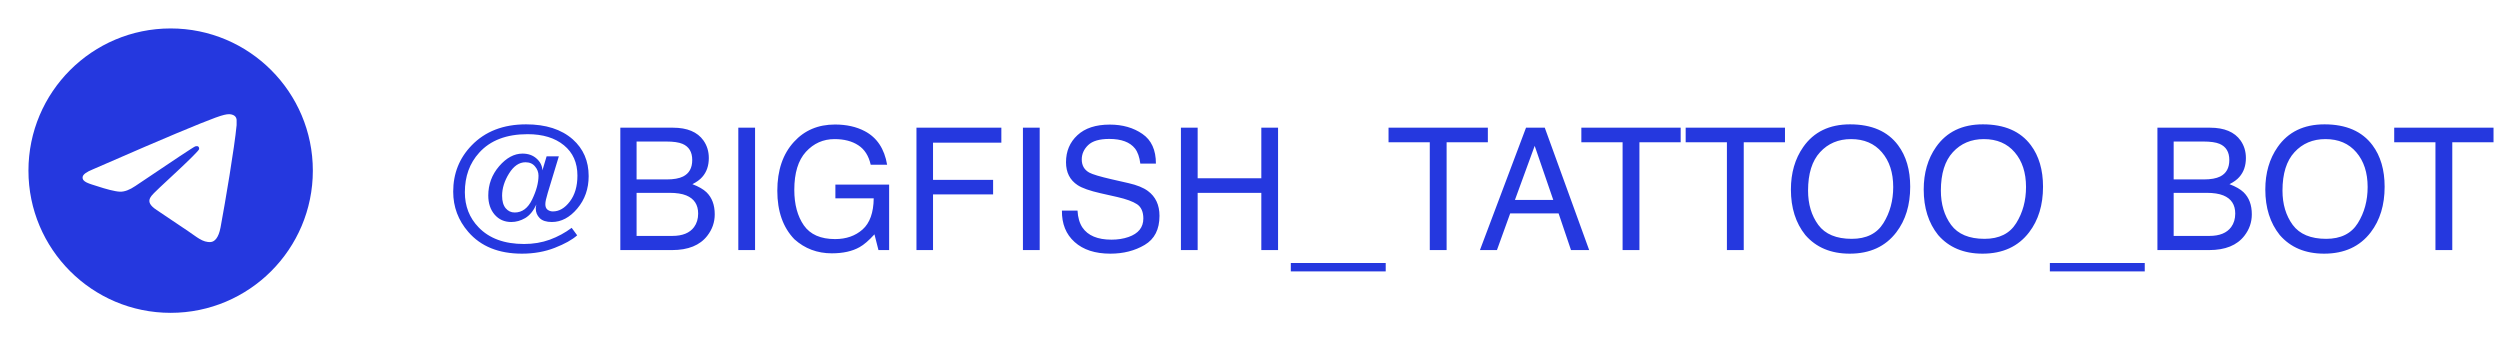
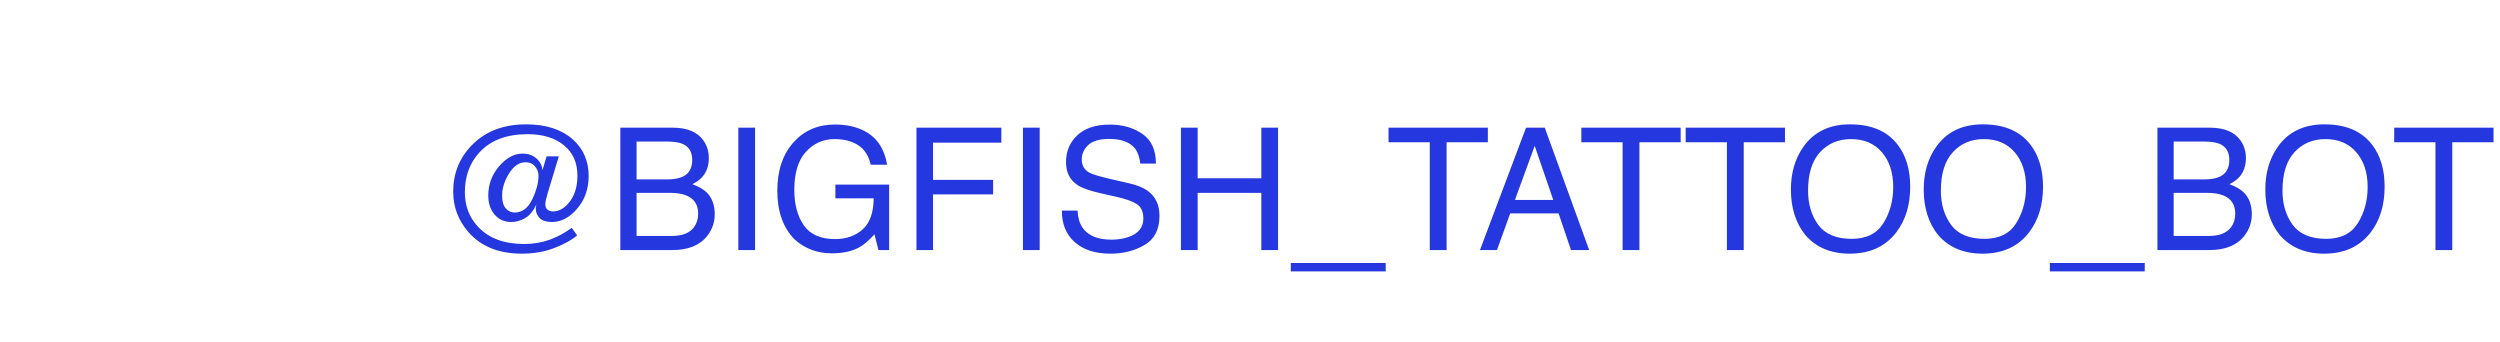
<svg xmlns="http://www.w3.org/2000/svg" width="161" height="22" viewBox="0 0 161 22" fill="none">
  <path d="M34.68 11.314C34.68 11.092 34.605 10.893 34.455 10.718C34.308 10.539 34.104 10.45 33.843 10.45C33.435 10.45 33.081 10.691 32.781 11.174C32.484 11.653 32.335 12.131 32.335 12.607C32.335 12.957 32.412 13.226 32.566 13.412C32.72 13.594 32.913 13.685 33.146 13.685C33.629 13.685 34.004 13.404 34.272 12.843C34.544 12.278 34.68 11.768 34.68 11.314ZM33.612 16.336C32.117 16.336 30.965 15.869 30.157 14.935C29.509 14.188 29.186 13.324 29.186 12.344C29.186 11.178 29.579 10.187 30.366 9.371C31.239 8.463 32.41 8.008 33.881 8.008C35.154 8.008 36.156 8.33 36.886 8.974C37.569 9.582 37.91 10.371 37.91 11.34C37.91 12.156 37.665 12.854 37.175 13.433C36.689 14.009 36.143 14.297 35.539 14.297C35.185 14.297 34.923 14.213 34.755 14.045C34.587 13.873 34.503 13.667 34.503 13.428C34.503 13.388 34.507 13.347 34.514 13.304C34.521 13.261 34.53 13.217 34.541 13.17C34.351 13.582 34.111 13.873 33.822 14.045C33.532 14.213 33.233 14.297 32.926 14.297C32.486 14.297 32.128 14.138 31.852 13.819C31.581 13.501 31.445 13.091 31.445 12.591C31.445 11.879 31.677 11.251 32.142 10.707C32.611 10.164 33.113 9.892 33.65 9.892C34.015 9.892 34.315 9.997 34.551 10.208C34.791 10.419 34.918 10.673 34.932 10.97L35.201 10.069H35.989L35.276 12.419C35.222 12.601 35.183 12.748 35.158 12.859C35.133 12.97 35.12 13.068 35.12 13.154C35.12 13.315 35.169 13.433 35.265 13.508C35.365 13.58 35.478 13.616 35.603 13.616C36.011 13.616 36.376 13.403 36.698 12.977C37.023 12.551 37.186 11.995 37.186 11.308C37.186 10.478 36.896 9.827 36.317 9.355C35.737 8.879 34.958 8.641 33.977 8.641C32.618 8.641 31.579 9.038 30.86 9.833C30.244 10.509 29.937 11.358 29.937 12.381C29.937 13.276 30.23 14.027 30.817 14.635C31.504 15.354 32.482 15.713 33.752 15.713C34.346 15.713 34.898 15.62 35.41 15.434C35.922 15.245 36.39 14.991 36.816 14.673L37.17 15.155C36.848 15.442 36.367 15.71 35.727 15.96C35.086 16.211 34.382 16.336 33.612 16.336ZM42.938 11.555C43.389 11.555 43.739 11.492 43.99 11.367C44.383 11.171 44.58 10.816 44.58 10.305C44.58 9.79 44.371 9.443 43.952 9.264C43.716 9.164 43.366 9.114 42.901 9.114H40.996V11.555H42.938ZM43.298 15.193C43.952 15.193 44.419 15.003 44.698 14.624C44.873 14.385 44.961 14.095 44.961 13.755C44.961 13.183 44.705 12.793 44.194 12.585C43.922 12.474 43.562 12.419 43.115 12.419H40.996V15.193H43.298ZM39.949 8.223H43.335C44.258 8.223 44.915 8.498 45.304 9.049C45.533 9.375 45.648 9.75 45.648 10.176C45.648 10.673 45.507 11.081 45.224 11.399C45.077 11.568 44.866 11.721 44.591 11.861C44.995 12.015 45.297 12.188 45.498 12.381C45.852 12.725 46.029 13.199 46.029 13.803C46.029 14.311 45.87 14.771 45.551 15.182C45.076 15.798 44.319 16.105 43.282 16.105H39.949V8.223ZM47.547 8.223H48.626V16.105H47.547V8.223ZM53.772 8.019C54.512 8.019 55.153 8.162 55.693 8.448C56.476 8.86 56.956 9.58 57.131 10.611H56.074C55.945 10.035 55.678 9.616 55.274 9.355C54.87 9.09 54.36 8.958 53.745 8.958C53.015 8.958 52.4 9.232 51.899 9.779C51.402 10.326 51.153 11.142 51.153 12.226C51.153 13.163 51.359 13.927 51.77 14.517C52.182 15.104 52.852 15.397 53.782 15.397C54.494 15.397 55.083 15.191 55.548 14.78C56.016 14.365 56.256 13.696 56.267 12.773H53.799V11.888H57.26V16.105H56.573L56.315 15.091C55.954 15.488 55.634 15.764 55.355 15.917C54.886 16.182 54.29 16.314 53.568 16.314C52.634 16.314 51.831 16.012 51.159 15.408C50.425 14.649 50.059 13.608 50.059 12.285C50.059 10.965 50.416 9.915 51.132 9.135C51.811 8.391 52.691 8.019 53.772 8.019ZM59.02 8.223H64.487V9.189H60.087V11.582H63.956V12.521H60.087V16.105H59.02V8.223ZM65.877 8.223H66.956V16.105H65.877V8.223ZM69.392 13.562C69.417 14.009 69.522 14.372 69.708 14.651C70.062 15.173 70.686 15.434 71.581 15.434C71.981 15.434 72.346 15.377 72.675 15.263C73.312 15.041 73.631 14.644 73.631 14.072C73.631 13.642 73.496 13.336 73.228 13.154C72.956 12.975 72.531 12.82 71.951 12.687L70.883 12.446C70.186 12.288 69.692 12.115 69.402 11.925C68.901 11.596 68.651 11.104 68.651 10.45C68.651 9.741 68.896 9.16 69.386 8.706C69.876 8.251 70.57 8.024 71.468 8.024C72.294 8.024 72.996 8.225 73.572 8.625C74.151 9.022 74.441 9.659 74.441 10.536H73.437C73.384 10.113 73.269 9.79 73.094 9.564C72.769 9.153 72.216 8.947 71.436 8.947C70.806 8.947 70.354 9.08 70.078 9.344C69.803 9.609 69.665 9.917 69.665 10.267C69.665 10.654 69.826 10.936 70.148 11.115C70.359 11.229 70.837 11.373 71.581 11.544L72.686 11.796C73.219 11.918 73.631 12.084 73.92 12.296C74.421 12.664 74.671 13.199 74.671 13.9C74.671 14.773 74.353 15.397 73.716 15.773C73.083 16.148 72.346 16.336 71.506 16.336C70.526 16.336 69.758 16.085 69.204 15.585C68.649 15.088 68.377 14.413 68.388 13.562H69.392ZM76.051 8.223H77.129V11.48H81.229V8.223H82.307V16.105H81.229V12.419H77.129V16.105H76.051V8.223ZM83.128 17.479V16.937H89.24V17.479H83.128ZM95.818 8.223V9.162H93.162V16.105H92.078V9.162H89.422V8.223H95.818ZM100.03 12.875L98.834 9.393L97.562 12.875H100.03ZM98.276 8.223H99.483L102.343 16.105H101.173L100.374 13.744H97.256L96.403 16.105H95.308L98.276 8.223ZM108.235 8.223V9.162L105.579 9.162V16.105H104.495V9.162H101.839V8.223L108.235 8.223ZM114.953 8.223V9.162H112.297V16.105H111.213V9.162H108.557V8.223H114.953ZM119.143 8.008C120.535 8.008 121.565 8.455 122.234 9.35C122.756 10.047 123.017 10.94 123.017 12.027C123.017 13.204 122.719 14.182 122.121 14.962C121.42 15.878 120.42 16.336 119.122 16.336C117.909 16.336 116.956 15.935 116.262 15.134C115.643 14.361 115.334 13.385 115.334 12.204C115.334 11.138 115.598 10.226 116.128 9.468C116.807 8.495 117.813 8.008 119.143 8.008ZM119.251 15.381C120.191 15.381 120.871 15.045 121.29 14.372C121.712 13.696 121.923 12.92 121.923 12.043C121.923 11.117 121.68 10.371 121.193 9.806C120.71 9.241 120.048 8.958 119.208 8.958C118.392 8.958 117.727 9.239 117.212 9.8C116.697 10.358 116.439 11.183 116.439 12.274C116.439 13.147 116.659 13.884 117.099 14.485C117.543 15.082 118.26 15.381 119.251 15.381ZM127.696 8.008C129.088 8.008 130.118 8.455 130.787 9.35C131.309 10.047 131.571 10.94 131.571 12.027C131.571 13.204 131.272 14.182 130.674 14.962C129.973 15.878 128.973 16.336 127.675 16.336C126.462 16.336 125.509 15.935 124.815 15.134C124.196 14.361 123.887 13.385 123.887 12.204C123.887 11.138 124.151 10.226 124.681 9.468C125.36 8.495 126.366 8.008 127.696 8.008ZM127.804 15.381C128.745 15.381 129.424 15.045 129.843 14.372C130.265 13.696 130.476 12.92 130.476 12.043C130.476 11.117 130.233 10.371 129.746 9.806C129.263 9.241 128.601 8.958 127.761 8.958C126.945 8.958 126.28 9.239 125.765 9.8C125.25 10.358 124.992 11.183 124.992 12.274C124.992 13.147 125.212 13.884 125.652 14.485C126.096 15.082 126.813 15.381 127.804 15.381ZM132.011 17.479V16.937H138.122V17.479H132.011ZM141.927 11.555C142.377 11.555 142.728 11.492 142.978 11.367C143.372 11.171 143.568 10.816 143.568 10.305C143.568 9.79 143.359 9.443 142.941 9.264C142.705 9.164 142.354 9.114 141.889 9.114H139.984V11.555H141.927ZM142.286 15.193C142.941 15.193 143.407 15.003 143.687 14.624C143.862 14.385 143.949 14.095 143.949 13.755C143.949 13.183 143.694 12.793 143.182 12.585C142.91 12.474 142.551 12.419 142.104 12.419H139.984V15.193H142.286ZM138.938 8.223H142.324C143.247 8.223 143.903 8.498 144.293 9.049C144.522 9.375 144.636 9.75 144.636 10.176C144.636 10.673 144.495 11.081 144.212 11.399C144.066 11.568 143.855 11.721 143.579 11.861C143.983 12.015 144.286 12.188 144.486 12.381C144.84 12.725 145.017 13.199 145.017 13.803C145.017 14.311 144.858 14.771 144.54 15.182C144.064 15.798 143.307 16.105 142.27 16.105H138.938V8.223ZM149.696 8.008C151.088 8.008 152.118 8.455 152.787 9.35C153.309 10.047 153.57 10.94 153.57 12.027C153.57 13.204 153.272 14.182 152.674 14.962C151.973 15.878 150.973 16.336 149.675 16.336C148.462 16.336 147.509 15.935 146.815 15.134C146.196 14.361 145.886 13.385 145.886 12.204C145.886 11.138 146.151 10.226 146.681 9.468C147.36 8.495 148.365 8.008 149.696 8.008ZM149.804 15.381C150.744 15.381 151.424 15.045 151.843 14.372C152.265 13.696 152.476 12.92 152.476 12.043C152.476 11.117 152.232 10.371 151.746 9.806C151.263 9.241 150.601 8.958 149.761 8.958C148.945 8.958 148.28 9.239 147.765 9.8C147.249 10.358 146.992 11.183 146.992 12.274C146.992 13.147 147.212 13.884 147.652 14.485C148.095 15.082 148.813 15.381 149.804 15.381ZM160.583 8.223V9.162H157.927V16.105H156.843V9.162H154.187V8.223H160.583Z" fill="#2538DF" />
-   <path d="M10.989 1.832C5.934 1.832 1.832 5.934 1.832 10.989C1.832 16.044 5.934 20.147 10.989 20.147C16.044 20.147 20.147 16.044 20.147 10.989C20.147 5.934 16.044 1.832 10.989 1.832ZM15.238 8.059C15.101 9.506 14.506 13.022 14.204 14.643C14.075 15.33 13.819 15.559 13.581 15.586C13.05 15.632 12.647 15.238 12.134 14.899C11.328 14.368 10.87 14.039 10.092 13.526C9.185 12.931 9.771 12.601 10.293 12.07C10.431 11.932 12.775 9.799 12.821 9.606C12.827 9.577 12.826 9.547 12.818 9.518C12.81 9.49 12.795 9.463 12.775 9.442C12.72 9.396 12.647 9.414 12.583 9.423C12.5 9.442 11.218 10.293 8.718 11.978C8.352 12.226 8.022 12.354 7.729 12.345C7.399 12.335 6.777 12.161 6.31 12.006C5.733 11.822 5.284 11.722 5.321 11.401C5.339 11.236 5.568 11.072 5.998 10.898C8.672 9.735 10.449 8.965 11.337 8.599C13.883 7.537 14.405 7.354 14.753 7.354C14.826 7.354 15 7.372 15.11 7.463C15.202 7.537 15.229 7.637 15.238 7.711C15.229 7.766 15.248 7.931 15.238 8.059Z" fill="#2538DF" />
</svg>